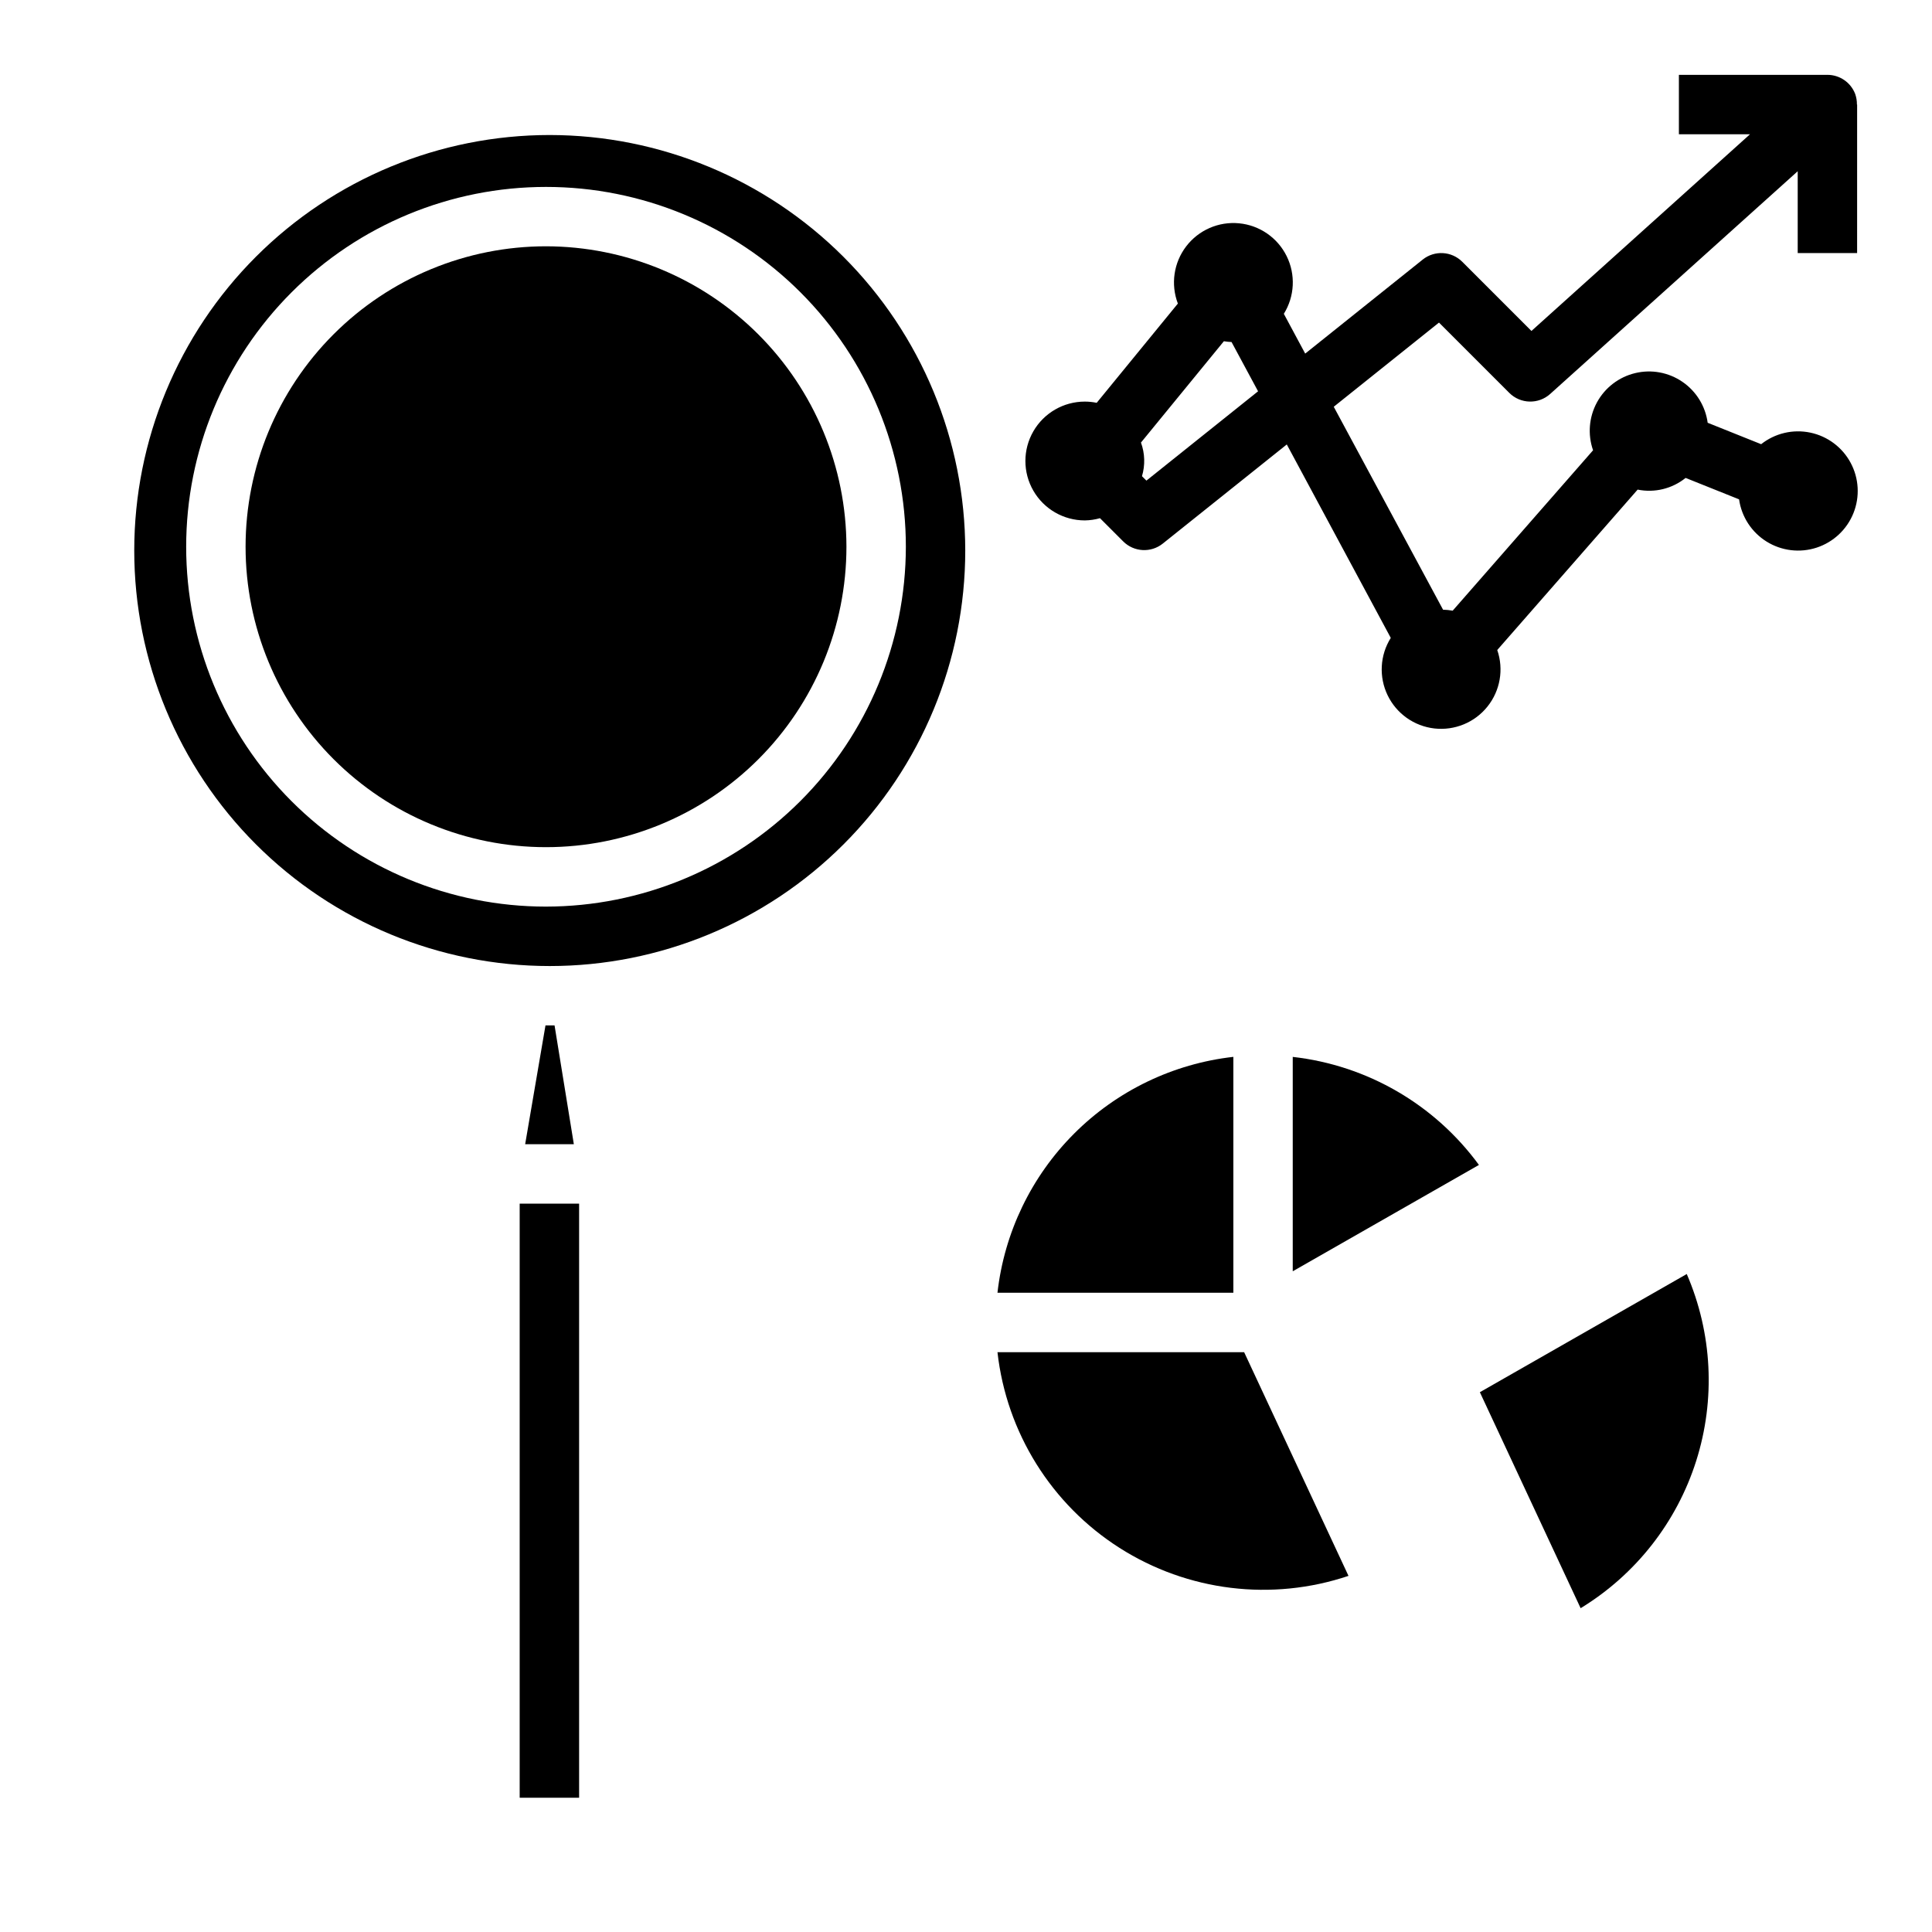
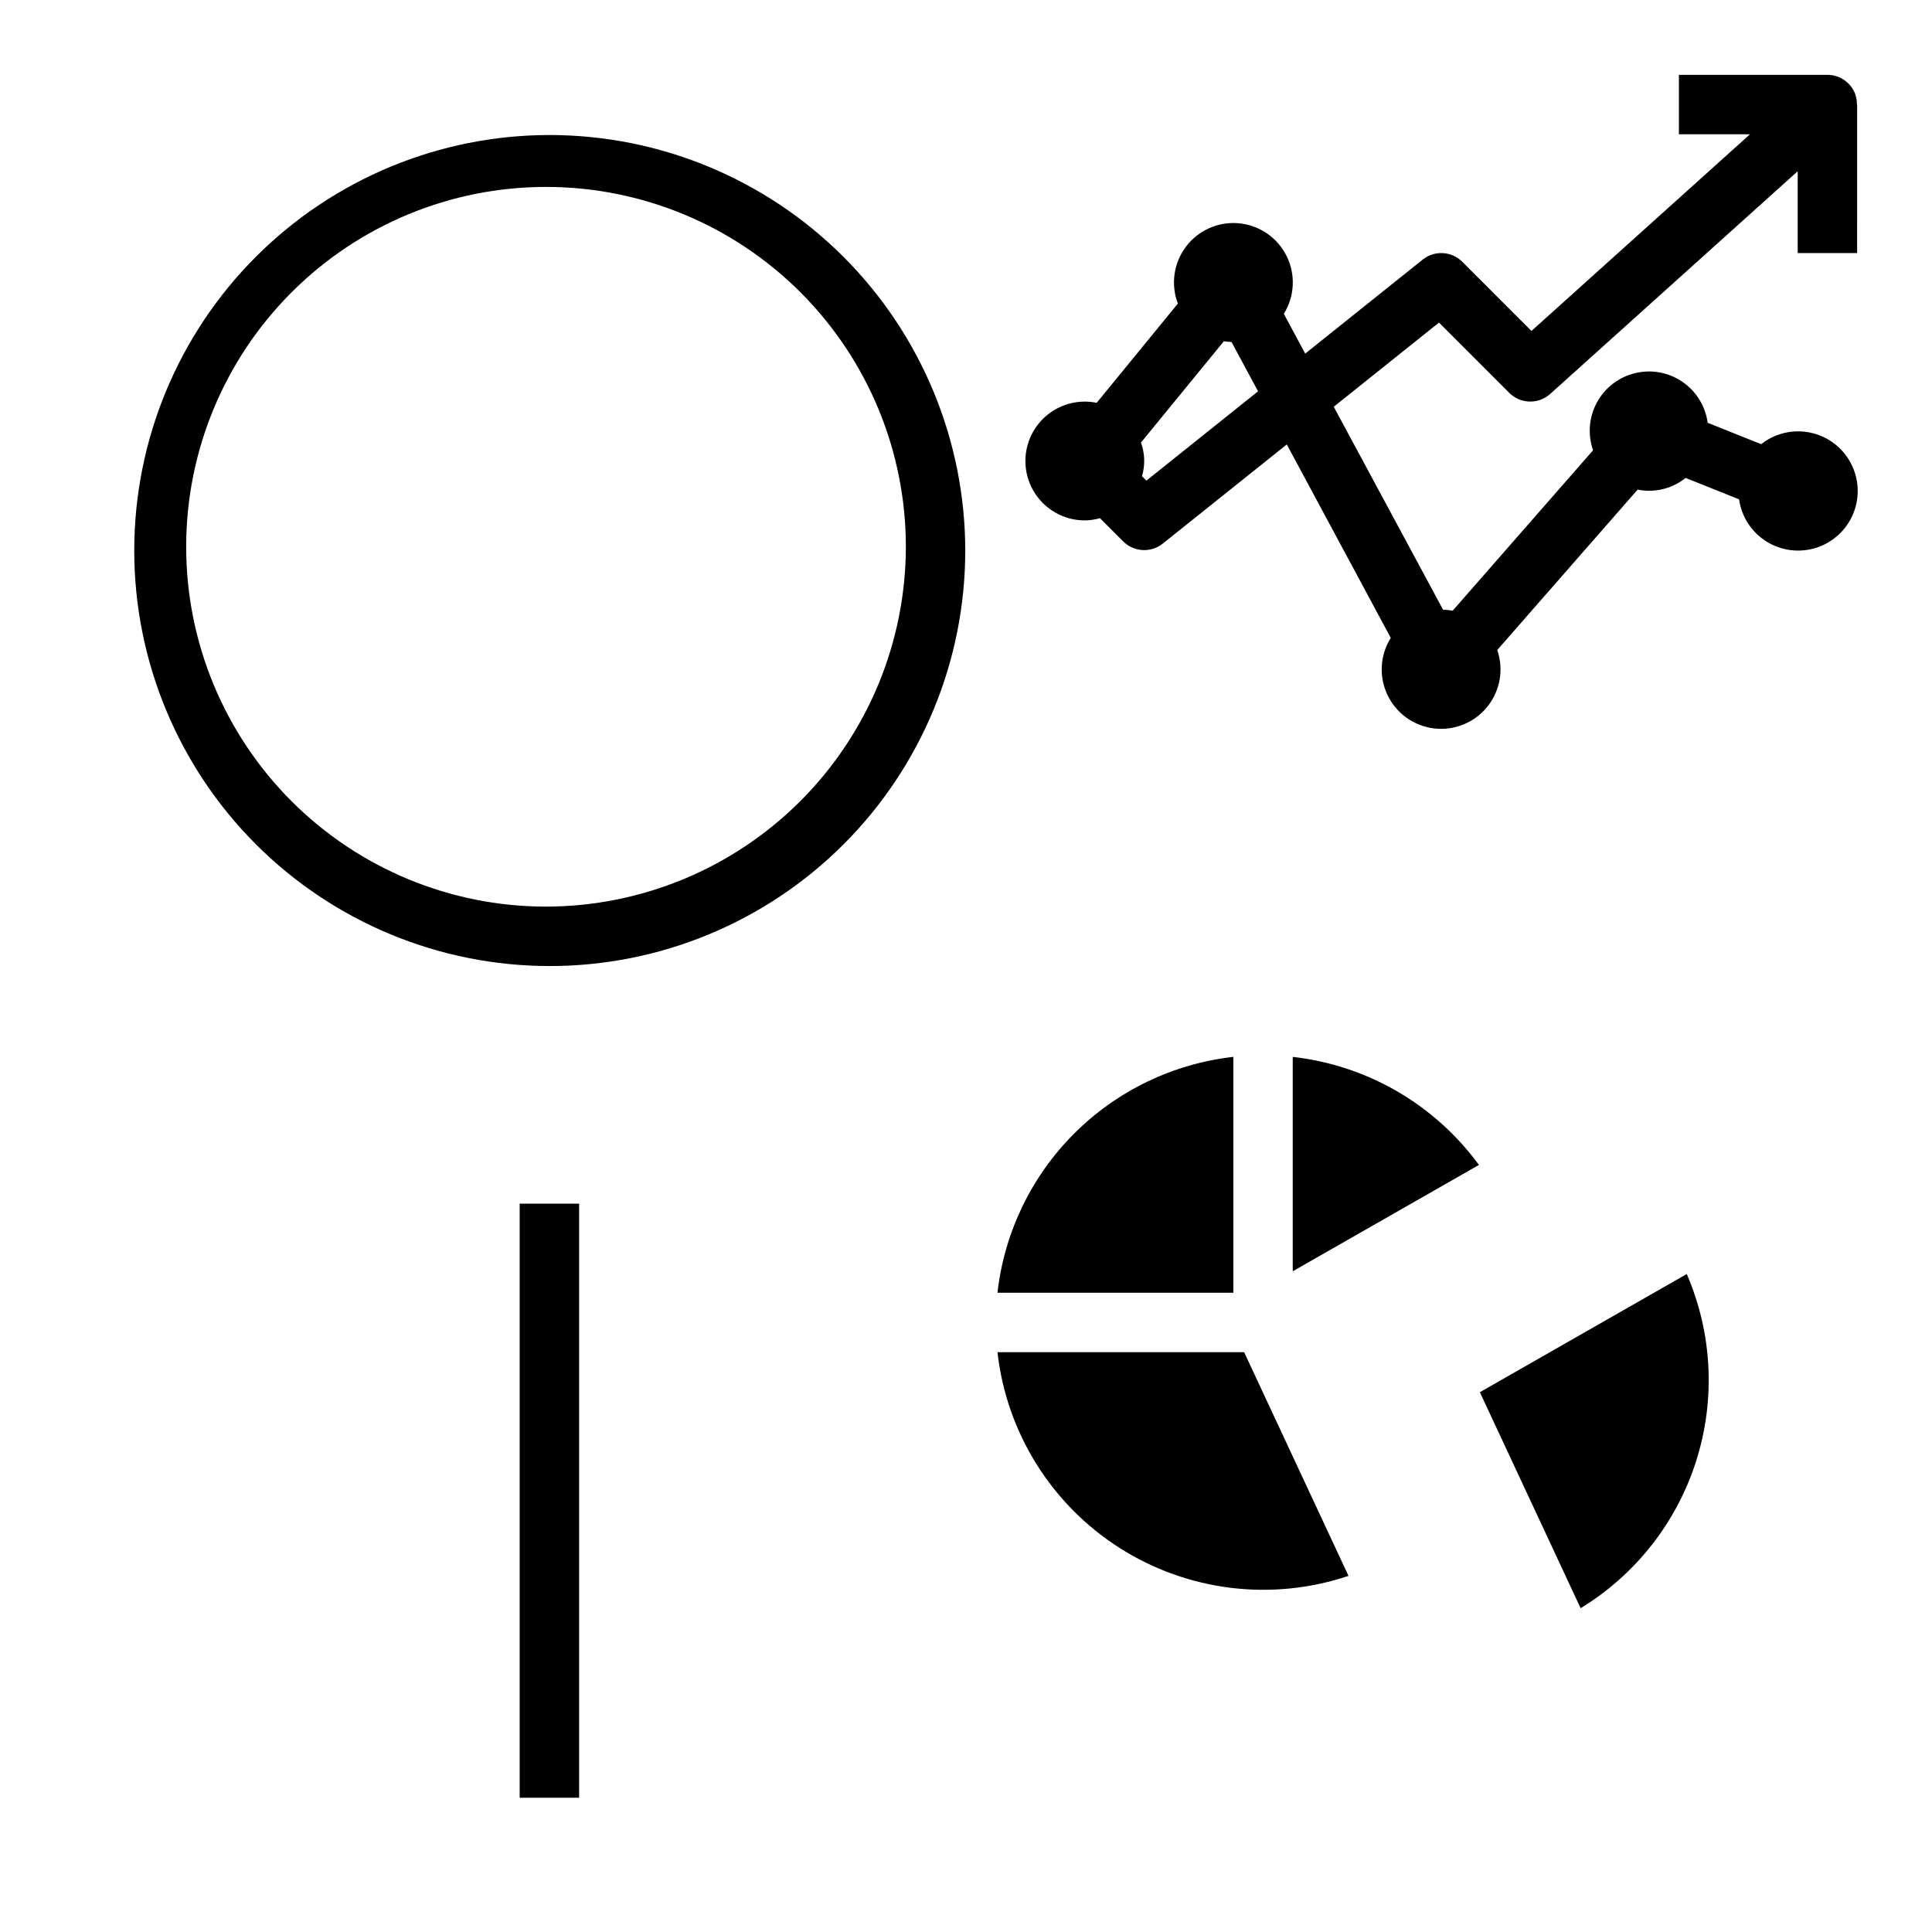
<svg xmlns="http://www.w3.org/2000/svg" fill="#000000" width="800px" height="800px" version="1.1" viewBox="144 144 512 512">
  <g>
    <path d="m536.18 512.95 26.703 57.238c14.578-8.891 25.453-22.746 30.621-39.02 5.168-16.273 4.281-33.867-2.496-49.539z" />
    <path d="m635.64 168.89c-1.168-3.043-4.094-5.055-7.352-5.055h-39.363v15.746h18.844l-57.922 52.129-18.332-18.336c-2.836-2.836-7.352-3.086-10.484-0.582l-31.141 24.914-5.66-10.539c2.879-4.625 3.16-10.41 0.746-15.293-2.41-4.883-7.176-8.172-12.598-8.695-5.422-0.527-10.73 1.789-14.035 6.121-3.301 4.328-4.133 10.062-2.195 15.152l-21.512 26.301c-1.039-0.215-2.094-0.324-3.148-0.324-5.625 0-10.824 3-13.637 7.871-2.812 4.871-2.812 10.875 0 15.746s8.012 7.871 13.637 7.871c1.359-0.02 2.711-0.219 4.019-0.59l6.156 6.156c2.84 2.836 7.356 3.082 10.488 0.574l32.863-26.27 27.555 51.262c-2.871 4.586-3.191 10.32-0.844 15.191 2.348 4.875 7.031 8.199 12.402 8.812 5.375 0.609 10.688-1.578 14.066-5.801 3.383-4.219 4.363-9.879 2.594-14.988l37.203-42.508v-0.004c4.488 0.91 9.145-0.223 12.715-3.094l14.168 5.676c0.656 4.629 3.328 8.727 7.297 11.195s8.828 3.055 13.27 1.598c4.441-1.457 8.008-4.805 9.746-9.145 1.734-4.34 1.461-9.223-0.75-13.34-2.211-4.121-6.133-7.047-10.707-7.996-4.578-0.953-9.34 0.172-13.004 3.07l-14.168-5.676h-0.004c-0.594-4.398-3.023-8.34-6.688-10.848-3.66-2.512-8.215-3.352-12.531-2.312-4.316 1.035-7.992 3.852-10.117 7.746-2.125 3.898-2.5 8.516-1.035 12.703l-37.203 42.508c-0.84-0.152-1.695-0.238-2.551-0.258l-28.969-53.781 27.891-22.309 18.633 18.633c2.961 2.957 7.723 3.082 10.832 0.281l65.598-59.023v21.688h15.742l0.004-39.359h-0.055c0.016-0.961-0.141-1.914-0.465-2.82zm-187.83 102.48-1.172-1.172v-0.004c0.871-2.922 0.777-6.047-0.27-8.91l21.973-26.852c0.672 0.113 1.352 0.18 2.031 0.207l7.031 13.059z" />
    <path d="m408.34 502.34c2.391 21.289 14.281 40.355 32.348 51.867 18.062 11.512 40.367 14.238 60.676 7.414l-27.656-59.281z" />
    <path d="m486.59 424.09v56.812l49.344-28.184v0.004c-11.719-16.027-29.613-26.414-49.344-28.633z" />
    <path d="m408.34 486.59h62.512v-62.512c-15.957 1.805-30.832 8.973-42.188 20.328-11.355 11.355-18.52 26.227-20.324 42.184z" />
-     <path d="m288.56 415.74-5.387 31.488h12.902l-5.113-31.488z" />
-     <path d="m288.69 209.27c-21.113 0.004-41.363 8.395-56.293 23.324-14.93 14.934-23.316 35.184-23.316 56.301 0 21.113 8.391 41.363 23.324 56.297 14.93 14.93 35.18 23.316 56.297 23.316 21.113-0.004 41.363-8.391 56.297-23.32 14.93-14.934 23.316-35.184 23.316-56.297-0.023-21.113-8.422-41.348-23.348-56.273-14.93-14.926-35.168-23.324-56.277-23.348z" />
    <path d="m281.72 462.98h15.75v157.44h-15.75z" />
    <path d="m289.69 179.78c-29.203 0-57.211 11.602-77.863 32.254-20.648 20.648-32.25 48.656-32.25 77.859 0 29.207 11.602 57.215 32.25 77.863 20.652 20.652 48.66 32.254 77.863 32.254s57.211-11.602 77.863-32.254c20.648-20.648 32.25-48.656 32.25-77.863-0.023-29.195-11.633-57.188-32.277-77.832-20.645-20.645-48.641-32.254-77.836-32.281zm-1 204.48c-25.289 0-49.543-10.051-67.426-27.934-17.883-17.887-27.93-42.141-27.926-67.434 0-25.289 10.047-49.543 27.934-67.426 17.883-17.883 42.137-27.93 67.43-27.93 25.289 0 49.547 10.047 67.43 27.93 17.883 17.887 27.93 42.141 27.93 67.434-0.031 25.281-10.086 49.523-27.965 67.398-17.883 17.879-42.121 27.934-67.406 27.961z" />
  </g>
</svg>